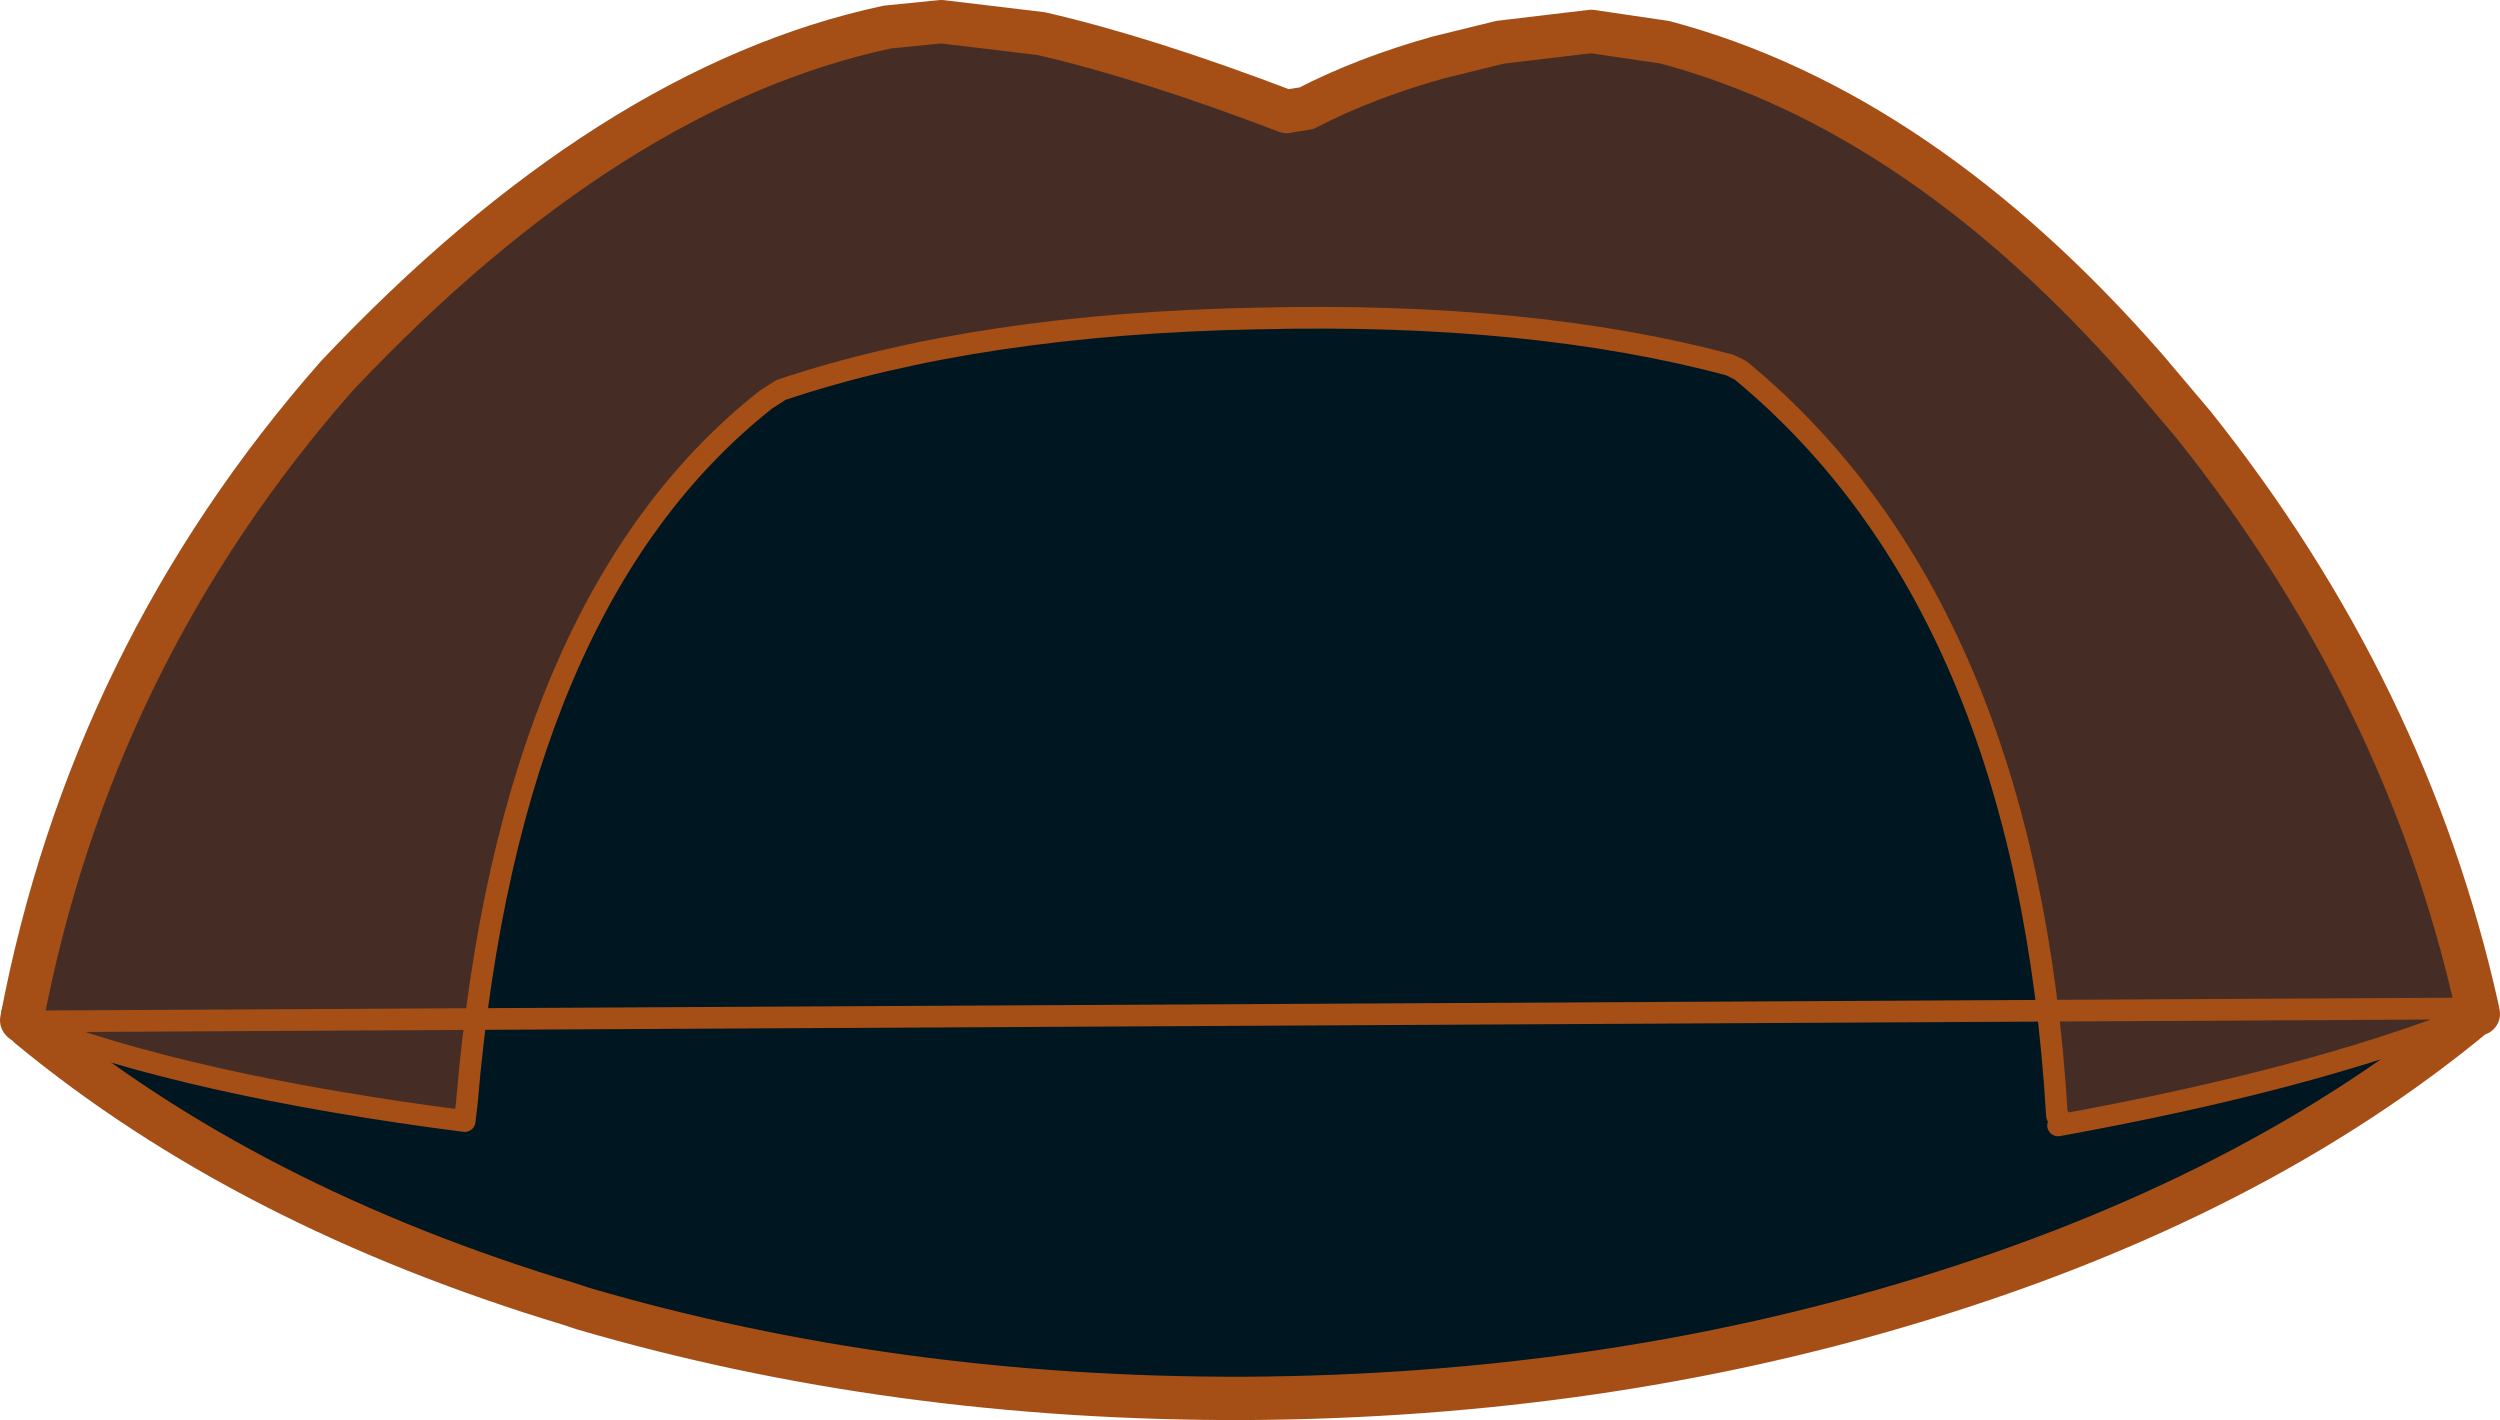
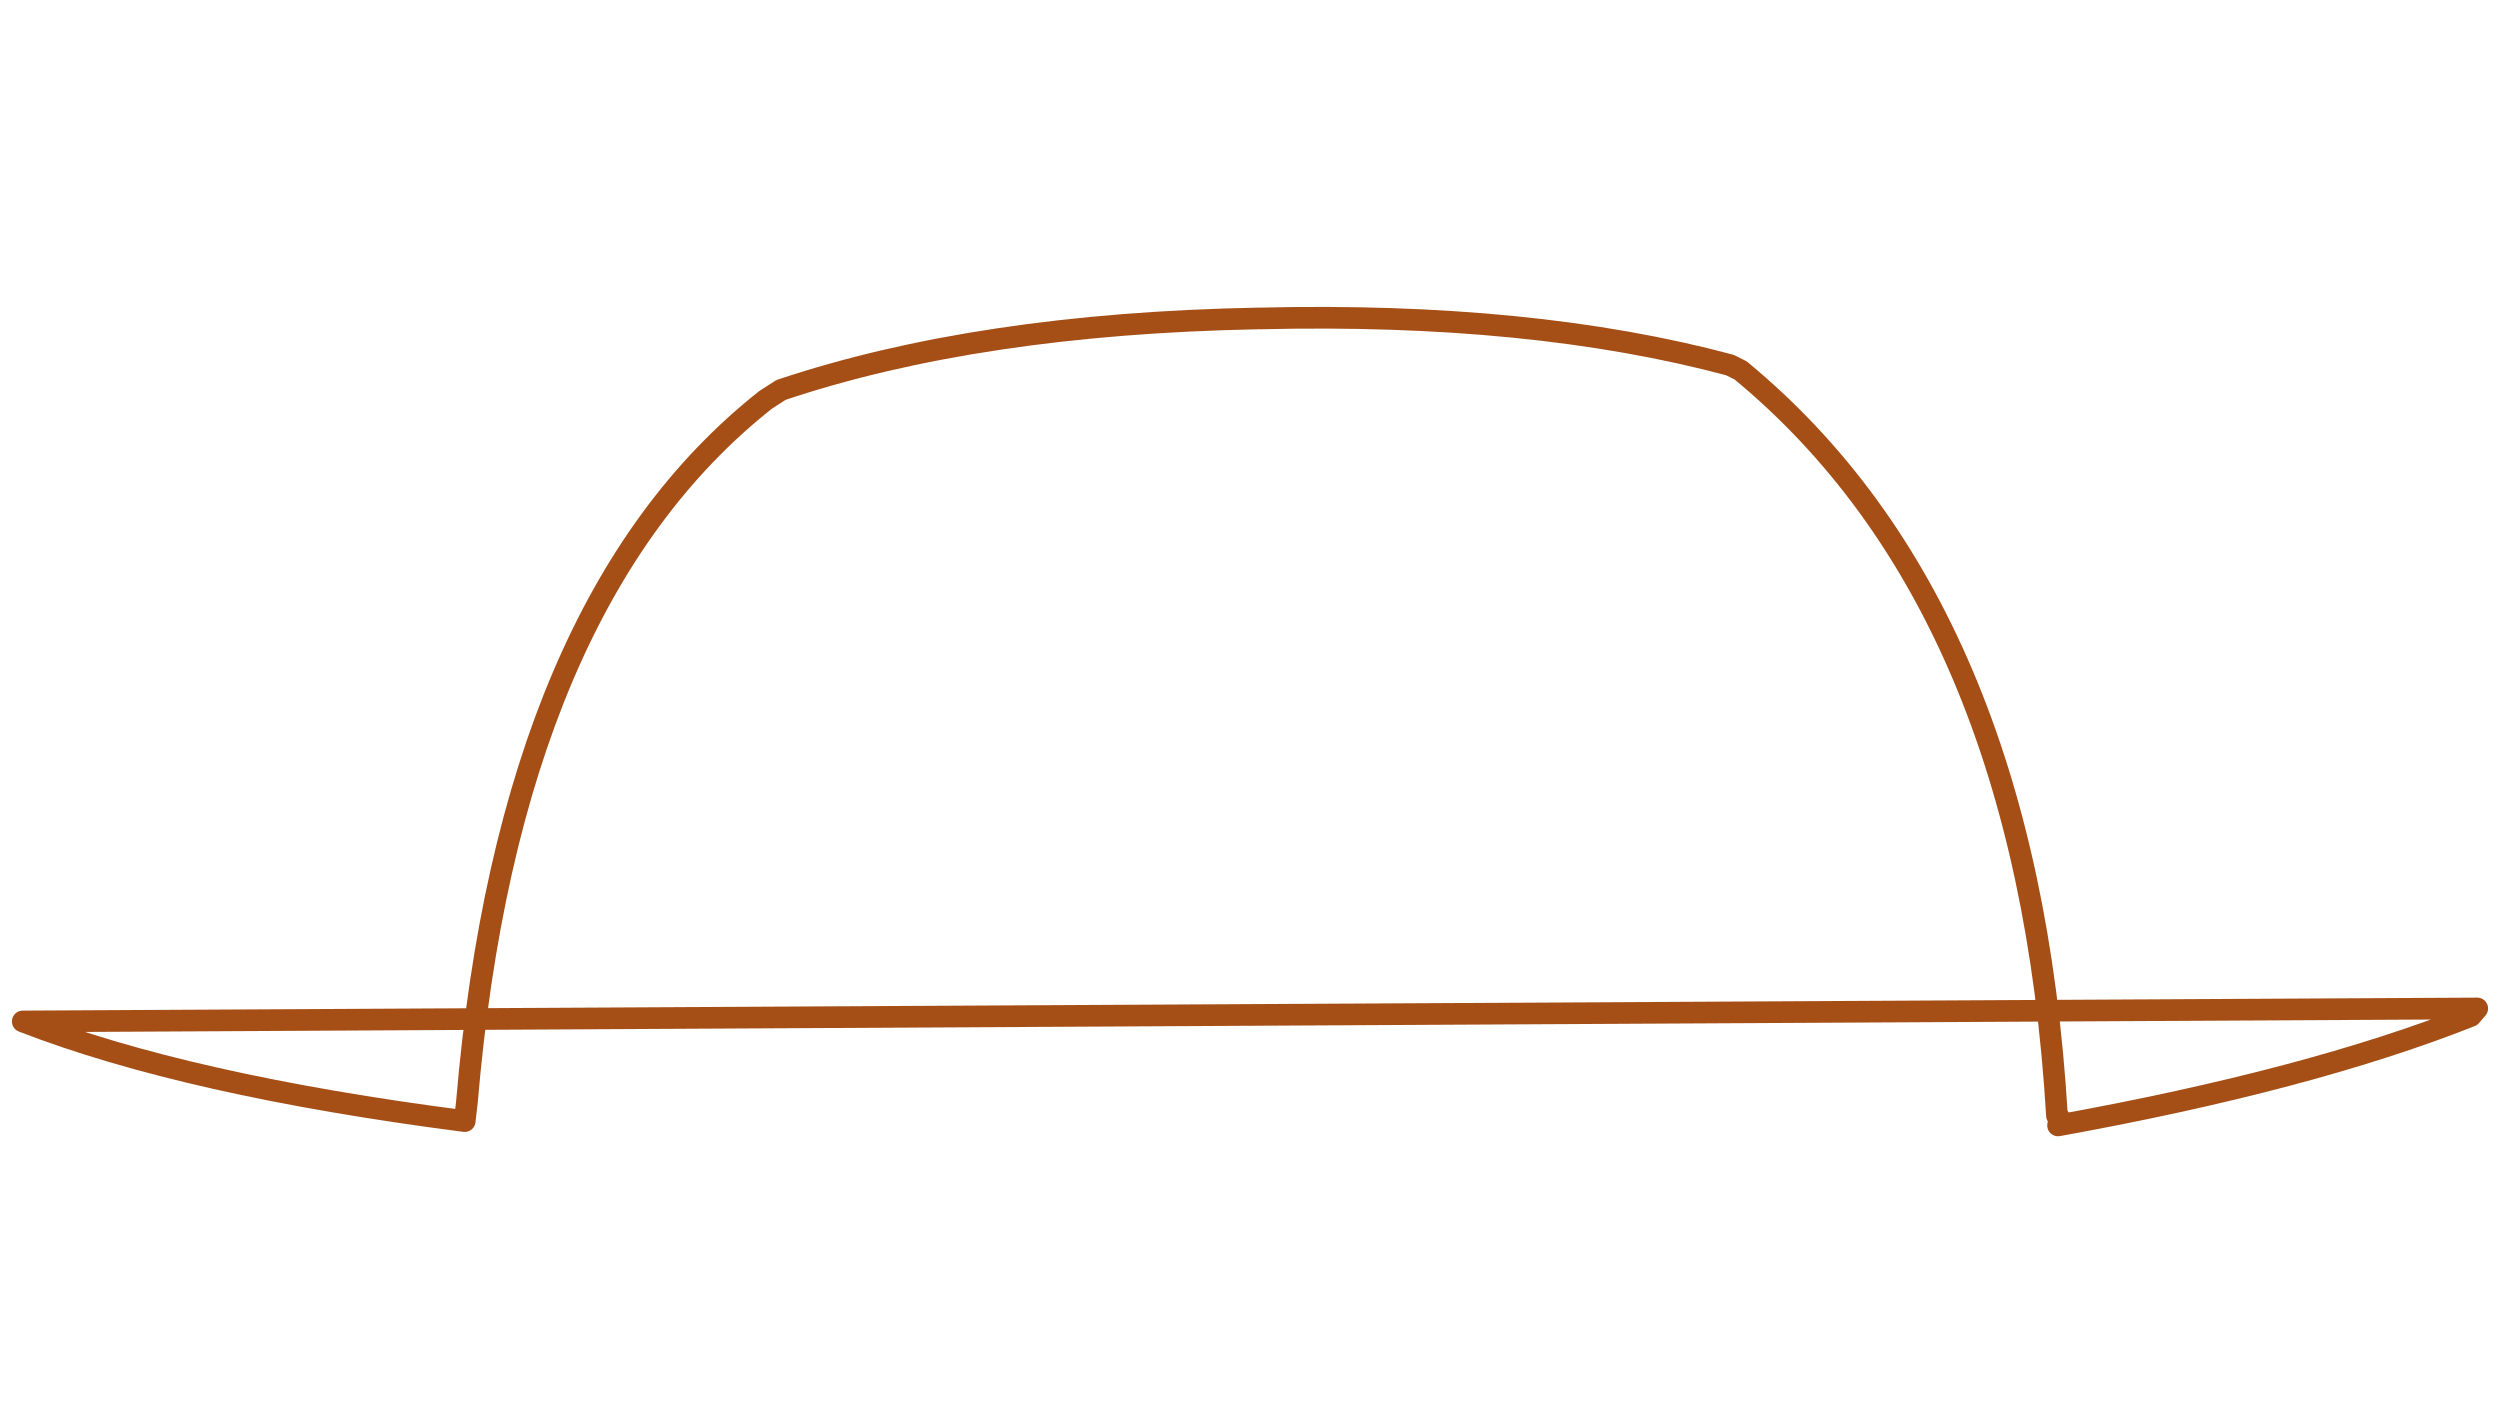
<svg xmlns="http://www.w3.org/2000/svg" height="65.55px" width="115.4px">
  <g transform="matrix(1.0, 0.0, 0.0, 1.0, 55.35, 63.75)">
-     <path d="M-54.3 -16.9 Q-51.05 -33.8 -39.5 -46.75 L-38.6 -47.75 Q-27.4 -59.9 -13.95 -62.6 L-12.95 -62.75 Q-10.5 -63.0 -6.6 -62.0 -1.8 -60.8 4.3 -58.5 7.35 -60.2 11.45 -61.3 L13.05 -61.7 18.6 -62.35 20.65 -62.05 Q33.1 -59.05 45.55 -44.55 55.75 -31.95 59.05 -16.95 L58.95 -16.95 Q48.7 -8.45 33.25 -3.75 18.7 0.7 2.15 0.8 -14.1 0.85 -28.45 -3.35 L-29.05 -3.55 Q-43.95 -8.05 -54.0 -16.35 L-54.3 -16.9" fill="#001621" fill-rule="evenodd" stroke="none" />
-     <path d="M-54.3 -16.9 L-54.0 -16.35 Q-43.95 -8.05 -29.05 -3.55 L-28.45 -3.35 Q-14.1 0.85 2.15 0.8 18.7 0.7 33.25 -3.75 48.7 -8.45 58.95 -16.95 L59.05 -16.95" fill="none" stroke="#a54f17" stroke-linecap="round" stroke-linejoin="round" stroke-width="2.0" />
-     <path d="M-54.3 -16.6 L-54.35 -16.65 Q-51.15 -33.5 -39.8 -46.4 -27.2 -59.75 -14.4 -62.5 L-11.9 -62.75 -7.3 -62.2 Q-2.5 -61.1 4.05 -58.6 L4.3 -58.65 4.95 -58.75 Q7.65 -60.15 11.05 -61.1 L13.9 -61.8 18.1 -62.3 21.5 -61.8 Q33.3 -58.65 43.7 -46.75 L45.9 -44.15 Q55.75 -31.8 59.0 -17.2 L58.7 -16.85 Q51.25 -13.9 39.65 -11.8 39.8 -12.2 39.6 -12.25 38.2 -35.75 25.0 -46.65 L24.5 -46.9 Q15.35 -49.35 2.8 -49.05 L2.7 -49.05 Q-10.2 -48.8 -19.3 -45.75 L-20.0 -45.3 Q-31.85 -35.95 -33.8 -12.85 L-33.9 -12.0 Q-46.7 -13.65 -54.3 -16.6" fill="#452d25" fill-rule="evenodd" stroke="none" />
-     <path d="M-54.3 -16.6 L-54.35 -16.65 Q-51.15 -33.5 -39.8 -46.4 -27.2 -59.75 -14.4 -62.5 L-11.9 -62.75 -7.3 -62.2 Q-2.5 -61.1 4.05 -58.6 L4.3 -58.65 4.95 -58.75 Q7.65 -60.15 11.05 -61.1 L13.9 -61.8 18.1 -62.3 21.5 -61.8 Q33.3 -58.65 43.7 -46.75 L45.9 -44.15 Q55.75 -31.8 59.0 -17.2" fill="none" stroke="#a54f17" stroke-linecap="round" stroke-linejoin="round" stroke-width="2.0" />
    <path d="M59.0 -17.2 L58.7 -16.85 Q51.25 -13.9 39.65 -11.8 39.8 -12.2 39.6 -12.25 38.2 -35.75 25.0 -46.65 L24.5 -46.9 Q15.35 -49.35 2.8 -49.05 L2.7 -49.05 Q-10.2 -48.8 -19.3 -45.75 L-20.0 -45.3 Q-31.85 -35.95 -33.8 -12.85 L-33.9 -12.0 Q-46.7 -13.65 -54.3 -16.6 Z" fill="none" stroke="#a54f17" stroke-linecap="round" stroke-linejoin="round" stroke-width="1.0" />
  </g>
</svg>